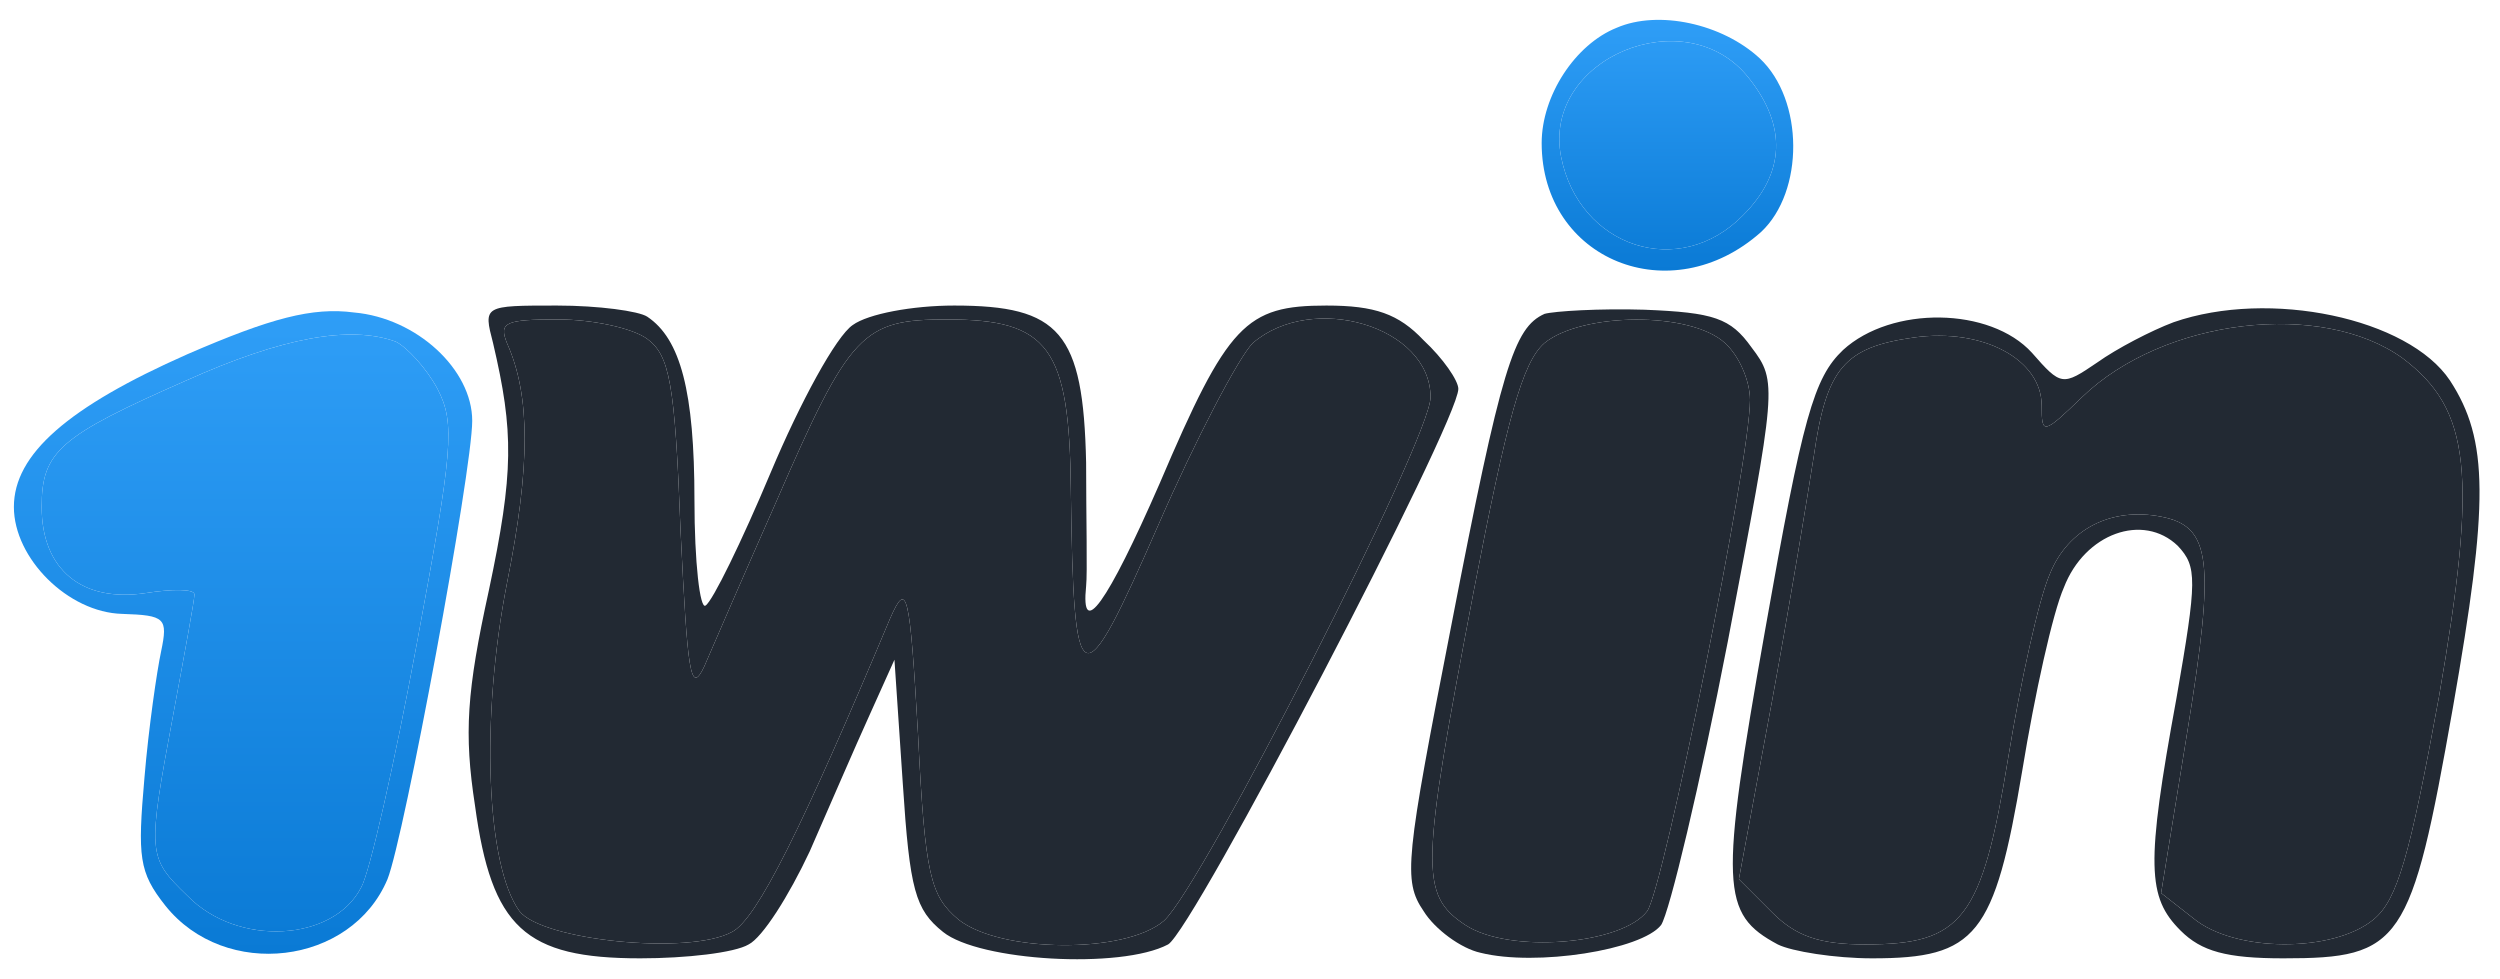
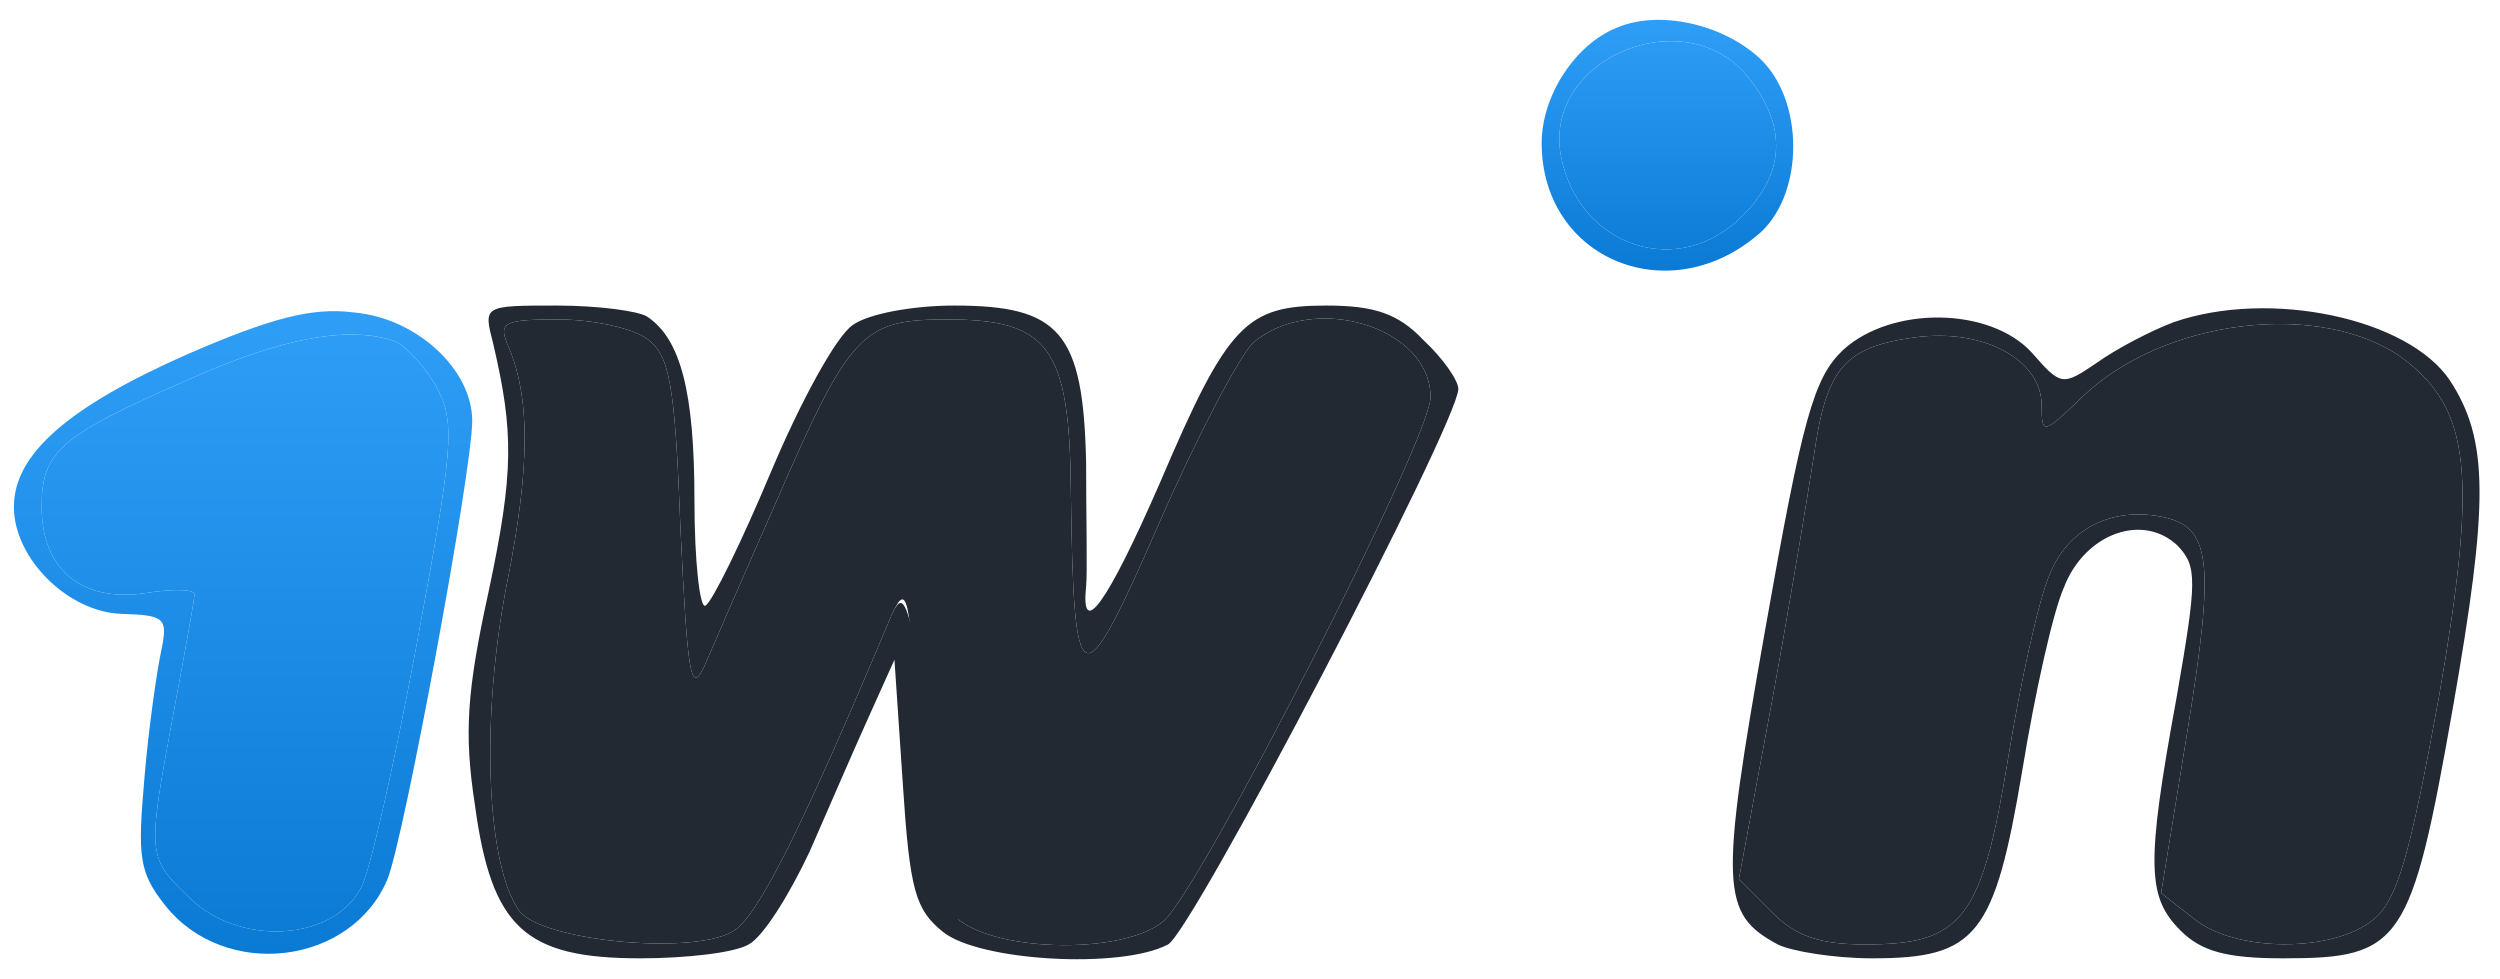
<svg xmlns="http://www.w3.org/2000/svg" width="240" height="94" viewBox="0 0 240 94" fill="none">
  <path d="M155.2 2.667C151.2 4.267 148 9.2 148 13.733C148 24.933 160.4 30 169.067 22.267C173.2 18.4 173.2 9.6 168.933 5.6C165.333 2.267 159.2 0.933 155.2 2.667ZM167.867 7.467C171.6 12.133 171.333 16.667 167.333 20.667C161.2 26.933 151.6 23.733 149.867 15.067C148 5.6 161.867 -0.133 167.867 7.467Z" fill="url(#paint0_linear_1640_10180)" />
  <path d="M167.867 7.467C171.6 12.133 171.333 16.667 167.333 20.667C161.2 26.933 151.6 23.733 149.867 15.067C148 5.6 161.867 -0.133 167.867 7.467Z" fill="url(#paint1_linear_1640_10180)" />
  <path d="M18 34C6.533 39.067 1.333 43.6 1.333 48.667C1.333 53.6 6.533 58.8 11.733 58.933C15.867 59.067 16.133 59.333 15.467 62.533C15.067 64.4 14.267 69.867 13.867 74.667C13.2 82.267 13.333 83.733 15.867 86.933C21.6 94.133 33.733 92.667 37.2 84.4C38.8 80.4 45.333 45.2 45.333 40.4C45.333 35.467 40 30.533 34 30C30 29.467 26 30.533 18 34ZM38 32.8C39.067 33.333 40.933 35.333 42 37.333C43.733 40.667 43.467 43.2 40 61.867C37.867 73.333 35.467 83.867 34.667 85.2C32 90.4 22.8 90.933 18 86C14.133 82.267 14.133 82 16.667 68.4C17.733 62.667 18.667 57.6 18.667 57.067C18.667 56.533 16.533 56.533 14 56.933C7.867 57.867 4 54.667 4 48.667C4 43.333 5.733 41.867 17.867 36.533C27.067 32.4 33.6 31.2 38 32.8Z" fill="url(#paint2_linear_1640_10180)" />
  <path d="M38 32.8C39.067 33.333 40.933 35.333 42 37.333C43.733 40.667 43.467 43.2 40 61.867C37.867 73.333 35.467 83.867 34.667 85.2C32 90.4 22.8 90.933 18 86C14.133 82.267 14.133 82 16.667 68.4C17.733 62.667 18.667 57.6 18.667 57.067C18.667 56.533 16.533 56.533 14 56.933C7.867 57.867 4 54.667 4 48.667C4 43.333 5.733 41.867 17.867 36.533C27.067 32.4 33.6 31.2 38 32.8Z" fill="url(#paint3_linear_1640_10180)" />
-   <path d="M47.333 32.933C49.333 41.467 49.333 45.333 46.933 56.667C44.8 66.4 44.533 70.4 45.6 77.333C47.2 89.067 50.4 92 61.467 92C65.867 92 70.533 91.467 71.867 90.667C73.2 90 75.733 86 77.733 81.733C79.6 77.467 82.133 71.6 83.467 68.667L85.867 63.333L86.667 75.2C87.333 85.467 87.867 87.333 90.533 89.467C94 92.267 107.6 93.067 112.133 90.667C114.533 89.333 140 40.533 140 37.333C140 36.533 138.533 34.4 136.667 32.667C134.267 30.133 132 29.333 127.333 29.333C119.6 29.333 117.867 31.067 111.333 46.4C106.267 58 103.733 61.467 104.267 56.267C104.4 55.067 104.267 49.6 104.267 44.4C104 31.867 101.733 29.333 91.6 29.333C87.6 29.333 83.333 30.133 81.867 31.2C80.267 32.267 76.8 38.667 74 45.333C71.2 52 68.4 57.733 67.733 58.133C67.2 58.533 66.667 54 66.667 48C66.667 37.6 65.333 32.533 62.133 30.4C61.333 29.867 57.467 29.333 53.467 29.333C46.4 29.333 46.4 29.333 47.333 32.933ZM62.133 32.533C64.267 34.133 64.8 36.667 65.333 50.933C66 64.533 66.267 66.8 67.6 64C68.4 62.133 71.467 55.067 74.533 48.133C81.6 31.867 82.8 30.667 90.933 30.667C100.667 30.667 102.667 33.333 102.8 46.933C103.067 67.2 103.733 67.467 111.2 50.4C114.8 42.133 118.933 34.267 120.267 32.933C126 28 137.333 31.333 137.333 38.133C137.333 42.133 115.333 85.2 111.733 88.4C108 91.6 96 91.467 92 88.267C89.333 86 88.8 84.133 88.133 70.533C87.333 56.667 87.067 55.733 85.467 59.333C77.067 79.333 72.667 88.267 70.267 89.467C66.133 91.733 52 90.267 49.867 87.467C46.667 83.067 46.133 68.933 48.667 56C50.933 44.667 50.933 38 48.667 32.933C47.867 30.933 48.533 30.667 53.6 30.667C56.8 30.667 60.667 31.467 62.133 32.533Z" fill="#222933" />
+   <path d="M47.333 32.933C49.333 41.467 49.333 45.333 46.933 56.667C44.8 66.4 44.533 70.4 45.6 77.333C47.2 89.067 50.4 92 61.467 92C65.867 92 70.533 91.467 71.867 90.667C73.2 90 75.733 86 77.733 81.733C79.6 77.467 82.133 71.6 83.467 68.667L85.867 63.333L86.667 75.2C87.333 85.467 87.867 87.333 90.533 89.467C94 92.267 107.6 93.067 112.133 90.667C114.533 89.333 140 40.533 140 37.333C140 36.533 138.533 34.4 136.667 32.667C134.267 30.133 132 29.333 127.333 29.333C119.6 29.333 117.867 31.067 111.333 46.4C106.267 58 103.733 61.467 104.267 56.267C104.4 55.067 104.267 49.6 104.267 44.4C104 31.867 101.733 29.333 91.6 29.333C87.6 29.333 83.333 30.133 81.867 31.2C80.267 32.267 76.8 38.667 74 45.333C71.2 52 68.4 57.733 67.733 58.133C67.2 58.533 66.667 54 66.667 48C66.667 37.6 65.333 32.533 62.133 30.4C61.333 29.867 57.467 29.333 53.467 29.333C46.4 29.333 46.4 29.333 47.333 32.933ZM62.133 32.533C64.267 34.133 64.8 36.667 65.333 50.933C66 64.533 66.267 66.8 67.6 64C68.4 62.133 71.467 55.067 74.533 48.133C81.6 31.867 82.8 30.667 90.933 30.667C100.667 30.667 102.667 33.333 102.8 46.933C103.067 67.2 103.733 67.467 111.2 50.4C114.8 42.133 118.933 34.267 120.267 32.933C126 28 137.333 31.333 137.333 38.133C137.333 42.133 115.333 85.2 111.733 88.4C108 91.6 96 91.467 92 88.267C87.333 56.667 87.067 55.733 85.467 59.333C77.067 79.333 72.667 88.267 70.267 89.467C66.133 91.733 52 90.267 49.867 87.467C46.667 83.067 46.133 68.933 48.667 56C50.933 44.667 50.933 38 48.667 32.933C47.867 30.933 48.533 30.667 53.6 30.667C56.8 30.667 60.667 31.467 62.133 32.533Z" fill="#222933" />
  <path d="M62.133 32.533C64.267 34.133 64.8 36.667 65.333 50.933C66 64.533 66.267 66.8 67.6 64C68.4 62.133 71.467 55.067 74.533 48.133C81.6 31.867 82.8 30.667 90.933 30.667C100.667 30.667 102.667 33.333 102.8 46.933C103.067 67.2 103.733 67.467 111.2 50.4C114.8 42.133 118.933 34.267 120.267 32.933C126 28 137.333 31.333 137.333 38.133C137.333 42.133 115.333 85.2 111.733 88.4C108 91.6 96 91.467 92 88.267C89.333 86 88.8 84.133 88.133 70.533C87.333 56.667 87.067 55.733 85.467 59.333C77.067 79.333 72.667 88.267 70.267 89.467C66.133 91.733 52 90.267 49.867 87.467C46.667 83.067 46.133 68.933 48.667 56C50.933 44.667 50.933 38 48.667 32.933C47.867 30.933 48.533 30.667 53.6 30.667C56.8 30.667 60.667 31.467 62.133 32.533Z" fill="#222933" />
-   <path d="M148.267 30.133C145.333 31.467 144.133 35.2 139.333 60C134.933 82.533 134.667 84.533 136.667 87.467C137.733 89.2 140.267 91.067 142.133 91.467C147.467 92.8 157.6 91.2 159.467 88.8C160.267 87.6 163.2 75.333 165.867 61.6C170.533 37.067 170.667 36.667 168.133 33.333C166.133 30.533 164.533 30 157.867 29.733C153.6 29.6 149.2 29.867 148.267 30.133ZM165.6 32.933C166.933 34.133 168 36.533 168 38.4C168 44.267 159.733 85.2 158.133 87.467C155.733 90.667 144.933 91.6 140.667 88.8C136.267 85.867 136.4 83.333 141.467 56.8C144.667 40.267 146.133 34.8 148.267 32.933C151.867 30 162.267 29.867 165.6 32.933Z" fill="#222933" />
-   <path d="M165.6 32.933C166.933 34.133 168 36.533 168 38.4C168 44.267 159.733 85.2 158.133 87.467C155.733 90.667 144.933 91.6 140.667 88.8C136.267 85.867 136.4 83.333 141.467 56.8C144.667 40.267 146.133 34.8 148.267 32.933C151.867 30 162.267 29.867 165.6 32.933Z" fill="#222933" />
  <path d="M208.667 30.933C206.533 31.733 203.2 33.467 201.333 34.8C198 37.067 197.867 37.067 195.067 33.867C191.067 29.467 181.6 29.333 176.933 33.6C174.133 36.267 173.067 40 169.467 60.4C165.067 85.2 165.2 87.733 170.667 90.667C172 91.333 176.133 92 179.733 92C189.733 92 191.467 89.867 194.133 74C195.333 66.667 197.067 58.8 198.133 56.4C200.133 51.2 205.733 49.2 209.067 52.4C210.933 54.4 210.933 55.6 208.933 67.067C206 83.067 206.133 86.133 209.333 89.333C211.333 91.333 213.733 92 219.2 92C230.533 92 231.467 90.667 235.467 68C238.933 48.267 238.933 42.267 235.2 36.533C231.2 30.533 217.867 27.733 208.667 30.933ZM230.667 34.4C237.2 39.333 237.867 45.467 234.133 66.933C231.333 82.267 230.133 86.4 227.867 88.267C224 91.467 214.533 91.467 210.533 88.133L207.467 85.733L210 70.133C212.667 53.733 212.267 50.533 207.467 49.6C202.667 48.667 198.533 50.8 196.8 55.067C195.733 57.467 194 65.333 192.8 72.667C190.267 88.267 188.4 90.667 179.067 90.667C174.667 90.667 172.4 89.867 170.133 87.6L166.933 84.4L170.133 67.2C171.867 57.733 173.6 47.2 174.133 43.733C175.333 35.333 177.067 33.333 183.733 32.4C190.4 31.467 196 34.533 196 38.933C196 41.733 196.133 41.733 199.867 38.133C207.733 30.533 222.933 28.8 230.667 34.4Z" fill="#222933" />
  <path d="M230.667 34.4C237.2 39.333 237.867 45.467 234.133 66.933C231.333 82.267 230.133 86.4 227.867 88.267C224 91.467 214.533 91.467 210.533 88.133L207.467 85.733L210 70.133C212.667 53.733 212.267 50.533 207.467 49.6C202.667 48.667 198.533 50.8 196.8 55.067C195.733 57.467 194 65.333 192.8 72.667C190.267 88.267 188.4 90.667 179.067 90.667C174.667 90.667 172.4 89.867 170.133 87.6L166.933 84.4L170.133 67.2C171.867 57.733 173.6 47.2 174.133 43.733C175.333 35.333 177.067 33.333 183.733 32.4C190.4 31.467 196 34.533 196 38.933C196 41.733 196.133 41.733 199.867 38.133C207.733 30.533 222.933 28.8 230.667 34.4Z" fill="#222933" />
  <defs>
    <linearGradient id="paint0_linear_1640_10180" x1="160.075" y1="25.98" x2="160.075" y2="1.906" gradientUnits="userSpaceOnUse">
      <stop stop-color="#0A7AD5" />
      <stop offset="1" stop-color="#2F9EF7" />
    </linearGradient>
    <linearGradient id="paint1_linear_1640_10180" x1="160.075" y1="25.98" x2="160.075" y2="1.906" gradientUnits="userSpaceOnUse">
      <stop stop-color="#0A7AD5" />
      <stop offset="1" stop-color="#2F9EF7" />
    </linearGradient>
    <linearGradient id="paint2_linear_1640_10180" x1="23.333" y1="91.563" x2="23.333" y2="29.87" gradientUnits="userSpaceOnUse">
      <stop stop-color="#0A7AD5" />
      <stop offset="1" stop-color="#2F9EF7" />
    </linearGradient>
    <linearGradient id="paint3_linear_1640_10180" x1="23.333" y1="91.563" x2="23.333" y2="29.87" gradientUnits="userSpaceOnUse">
      <stop stop-color="#0A7AD5" />
      <stop offset="1" stop-color="#2F9EF7" />
    </linearGradient>
  </defs>
</svg>